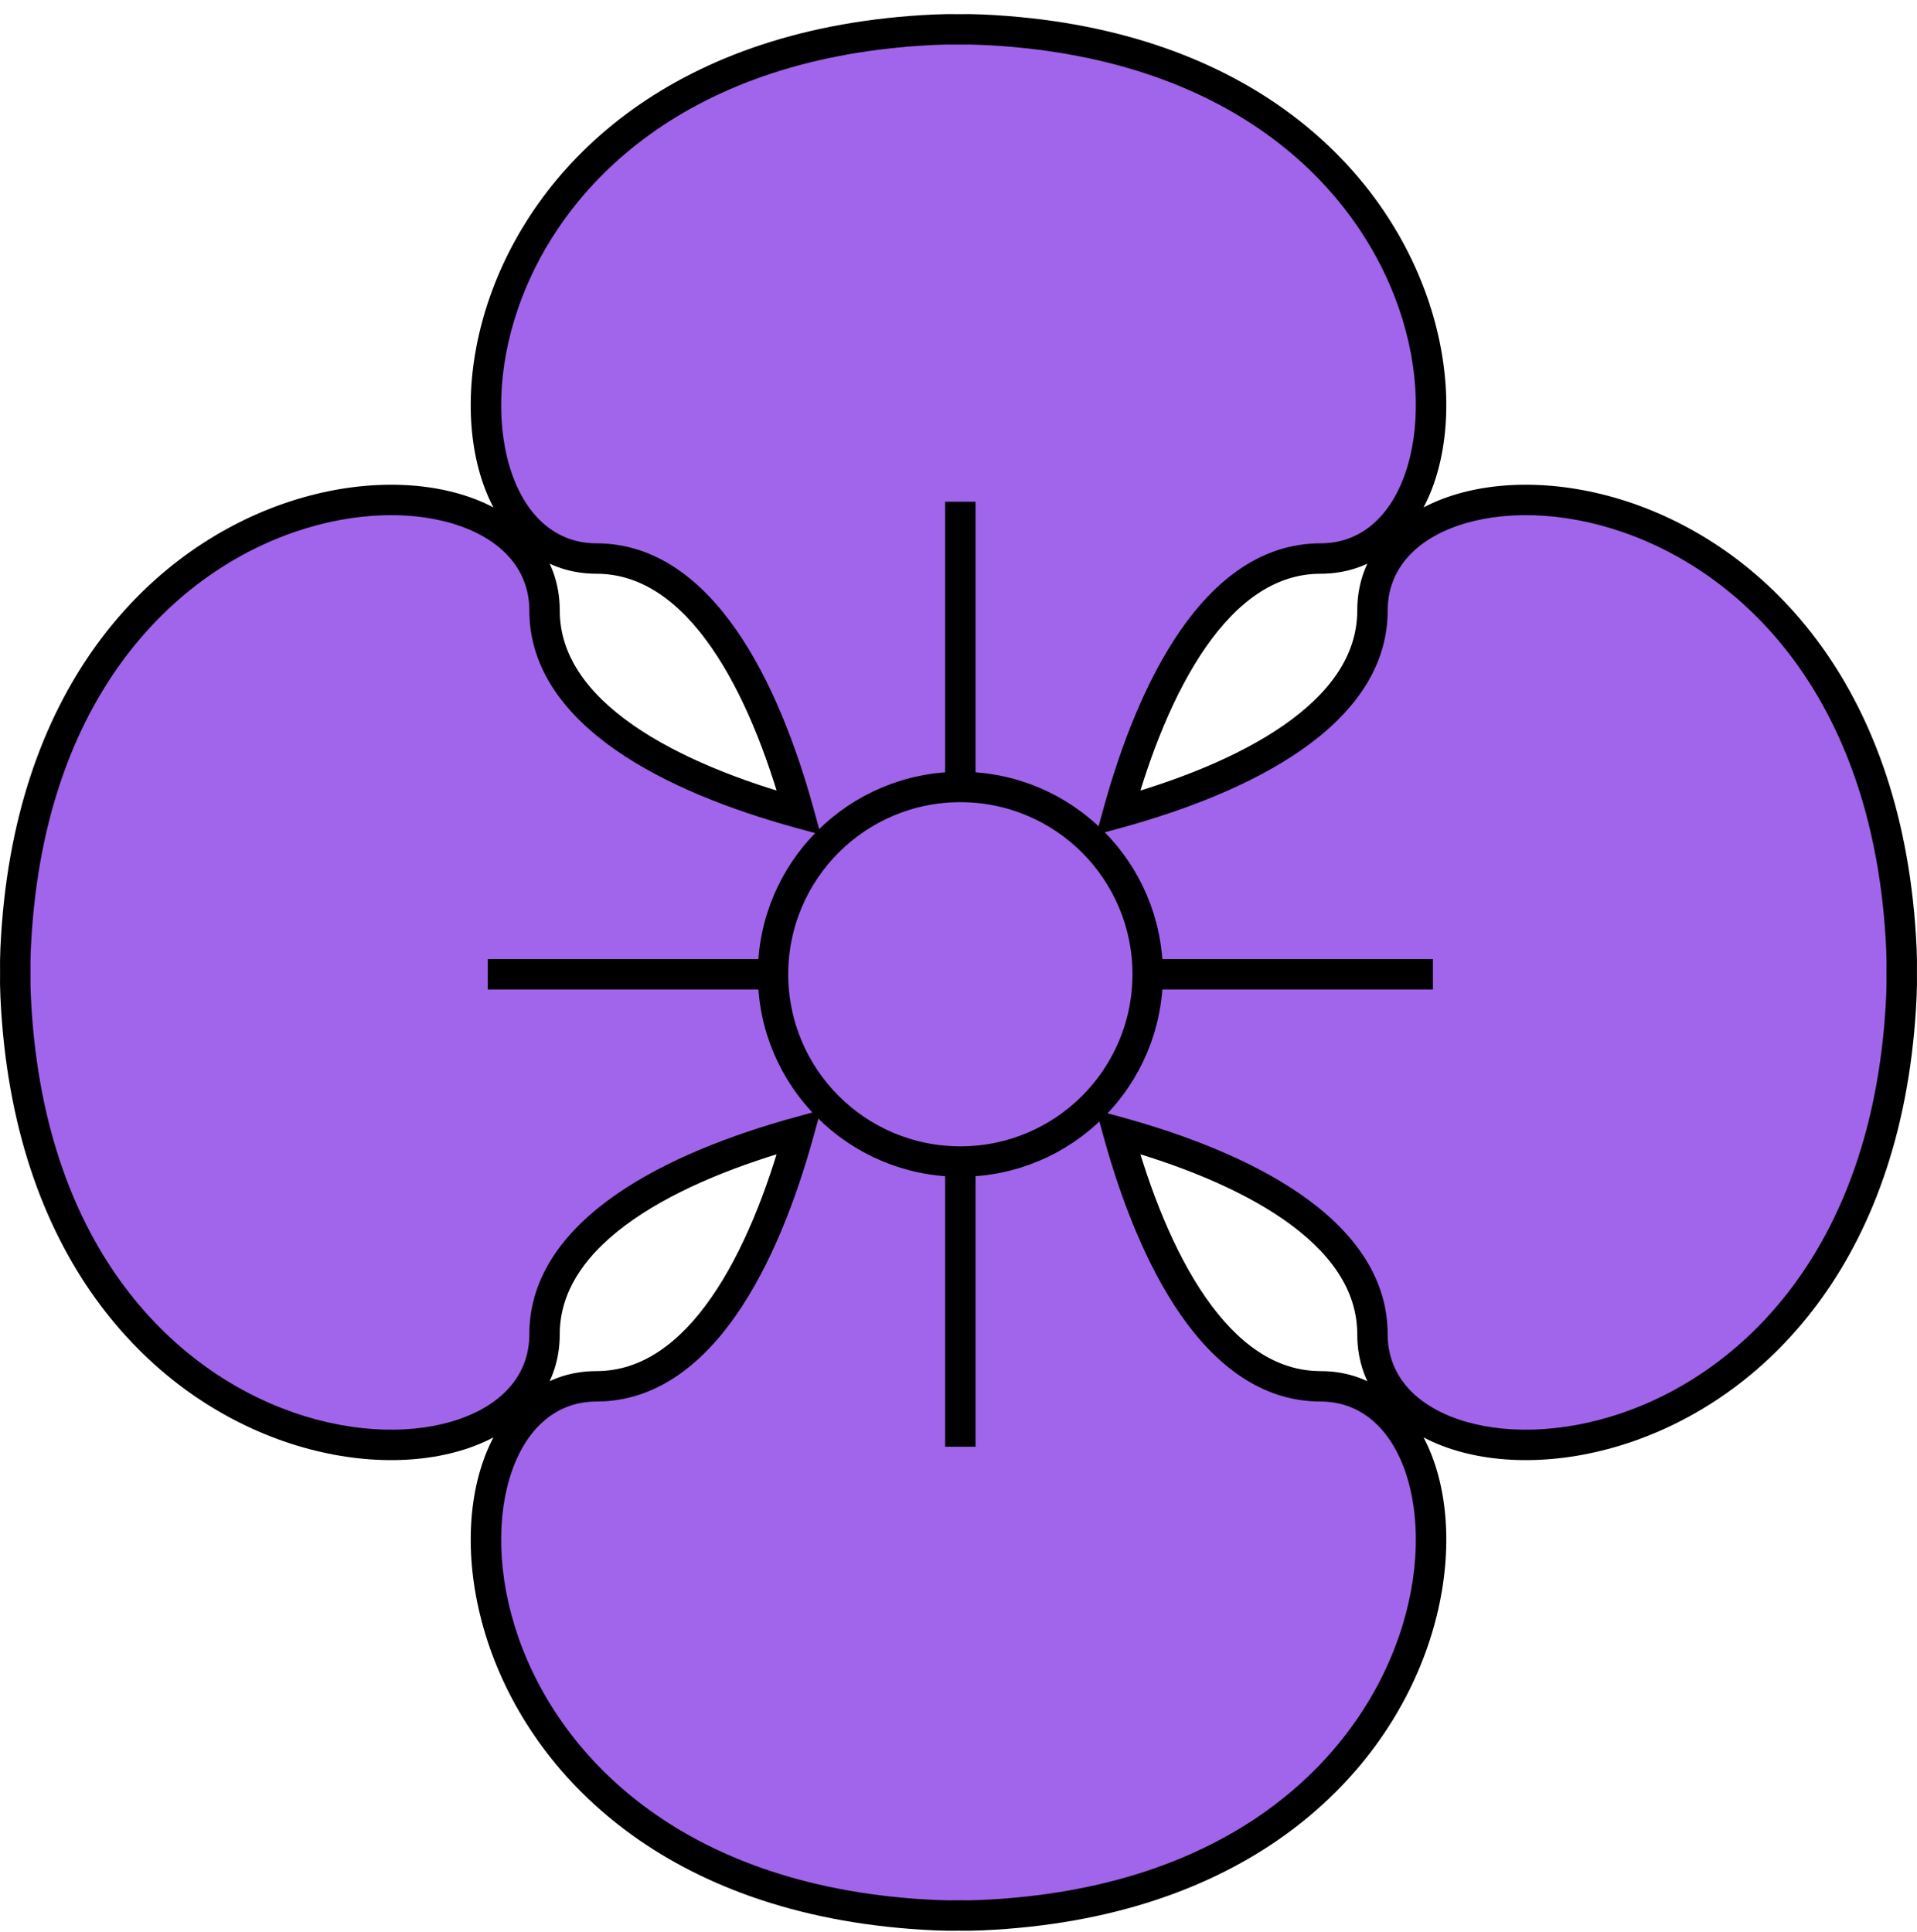
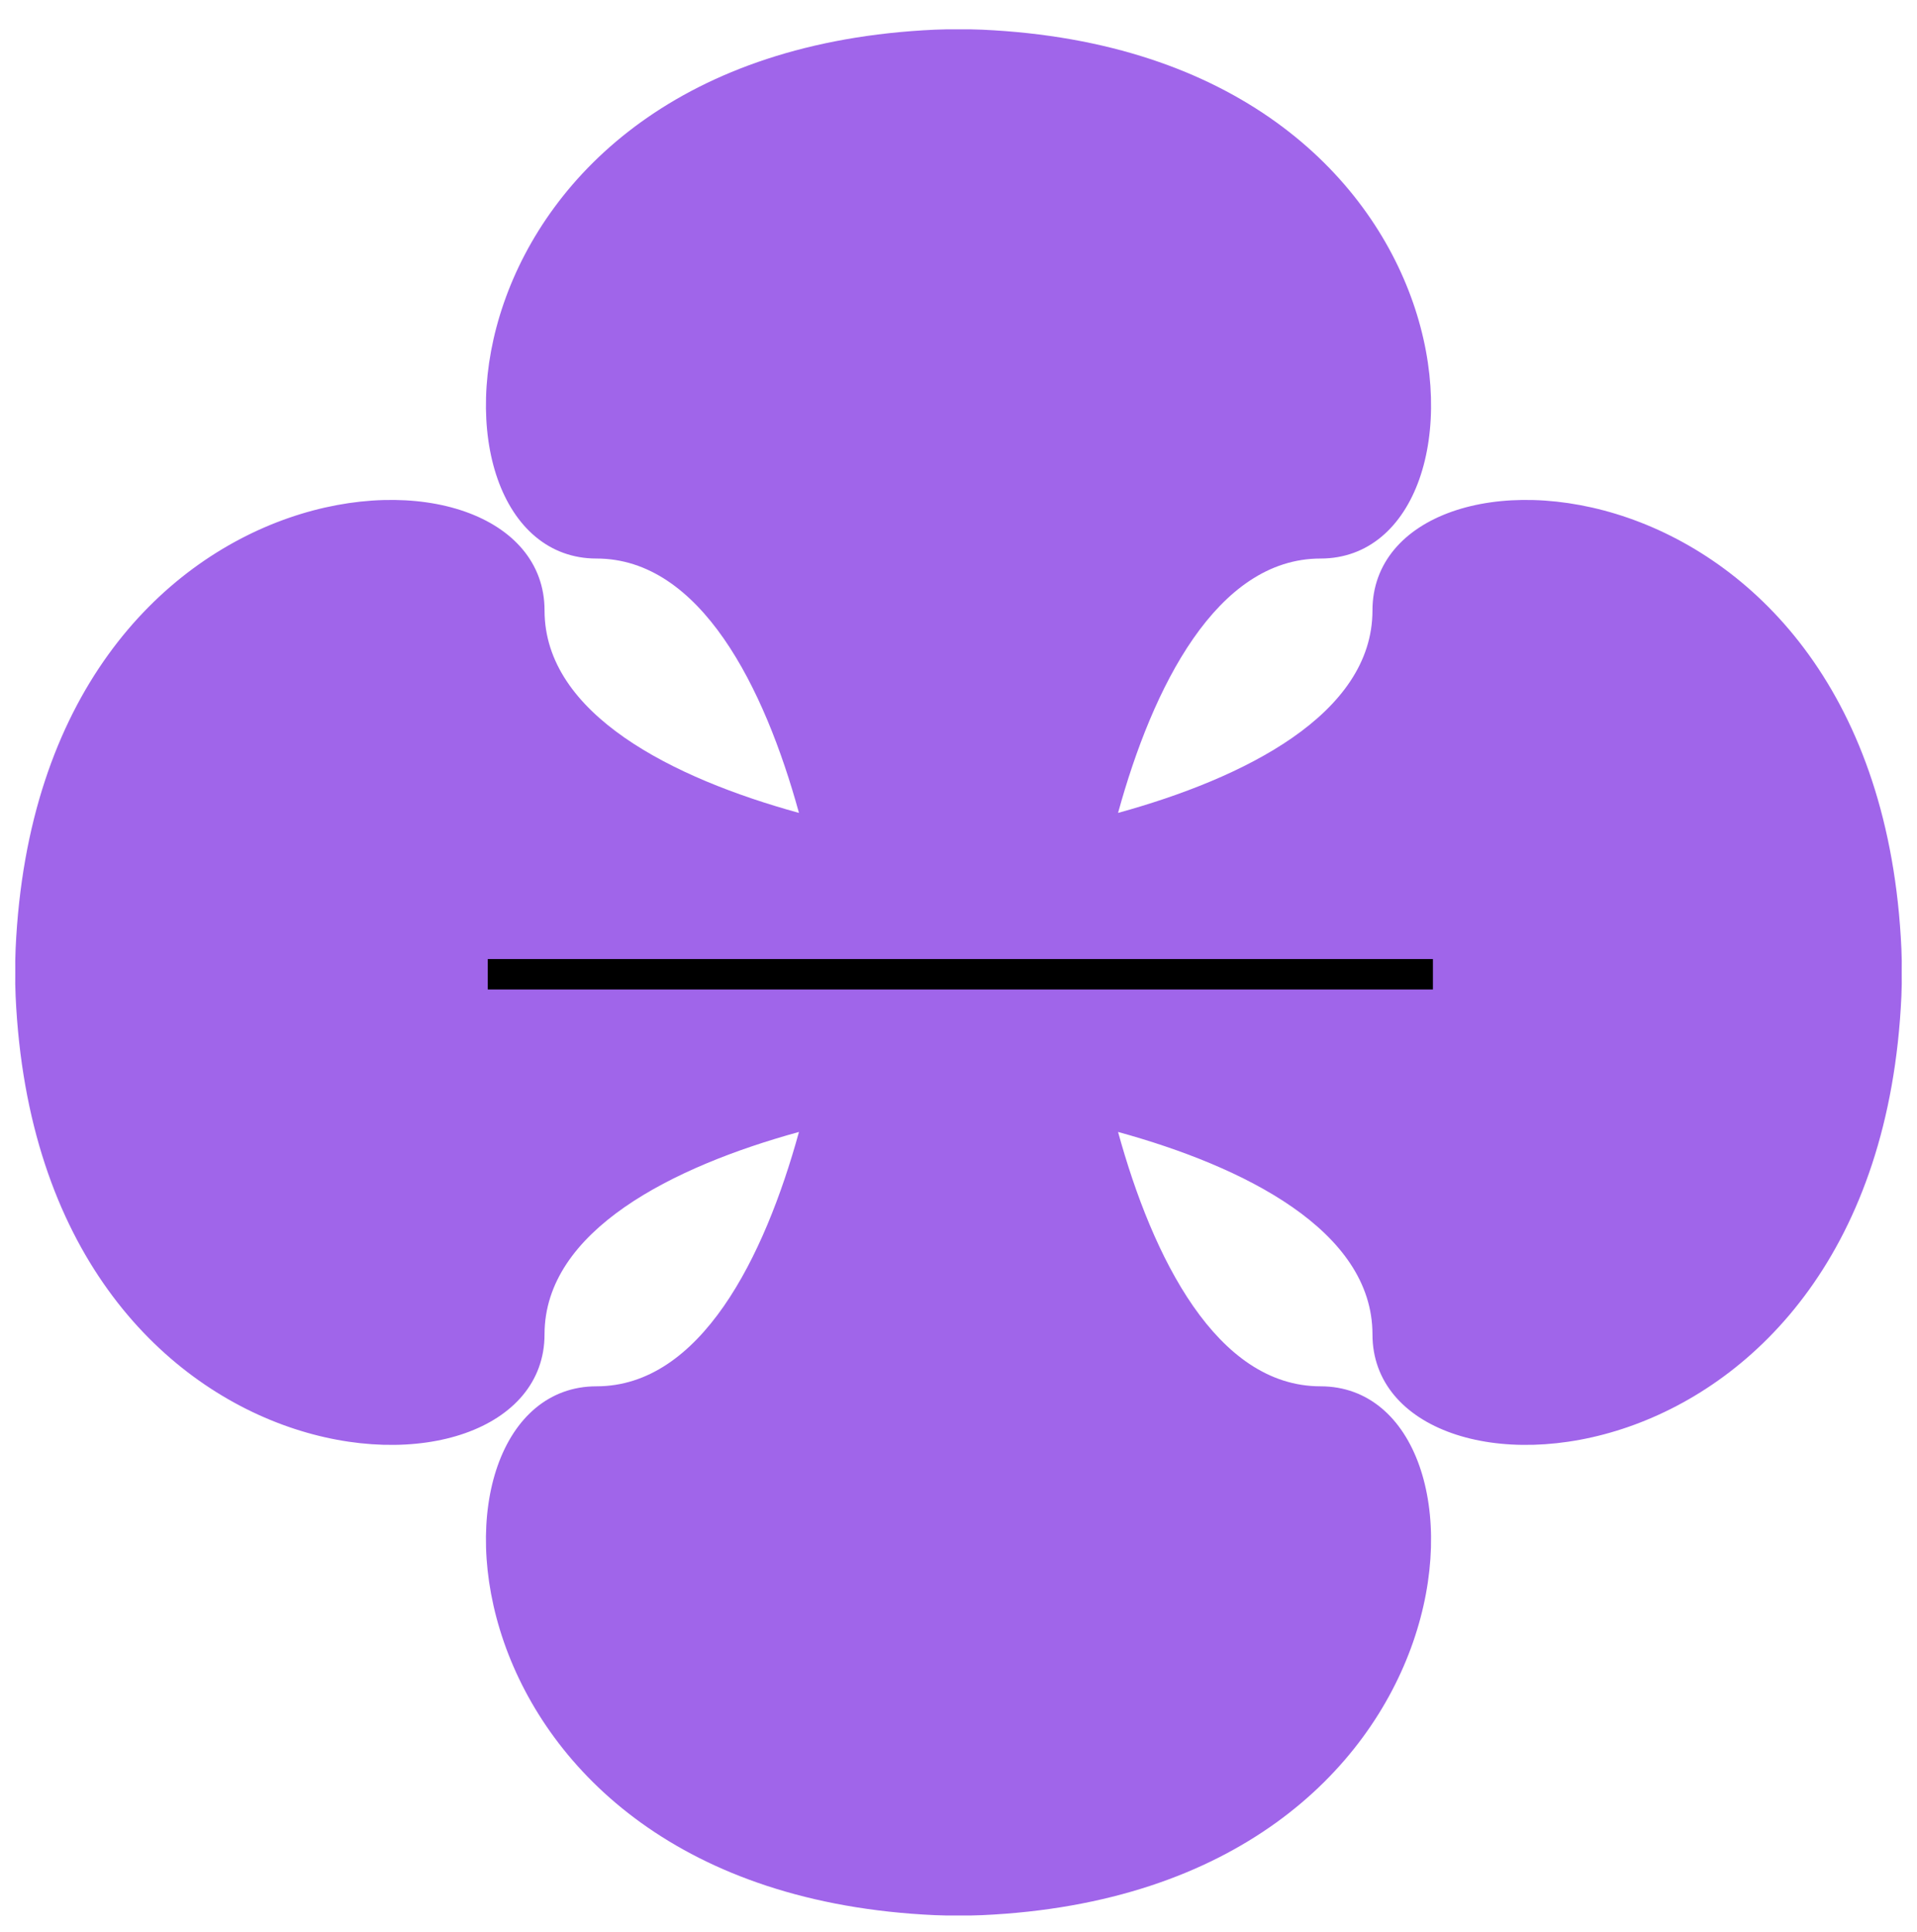
<svg xmlns="http://www.w3.org/2000/svg" width="126" height="127" viewBox="0 0 126 127" fill="none">
  <path fill-rule="evenodd" clip-rule="evenodd" d="M86.795 36.718C79.957 36.718 75.757 45.183 73.487 53.44C81.743 51.169 90.209 46.97 90.209 40.131C90.209 27.619 123.463 29.009 124.975 62.376C124.999 62.906 125.006 63.421 124.996 63.921C125.006 64.424 124.999 64.943 124.975 65.477C123.463 98.843 90.209 100.234 90.209 87.721C90.209 80.883 81.743 76.683 73.487 74.413C75.757 82.669 79.957 91.135 86.795 91.135C99.308 91.135 97.917 124.389 64.551 125.901C64.018 125.925 63.502 125.932 63 125.922C62.499 125.932 61.982 125.925 61.45 125.901C28.083 124.389 26.693 91.135 39.205 91.135C46.044 91.135 50.243 82.669 52.514 74.413C44.258 76.683 35.791 80.883 35.791 87.721C35.791 100.234 2.537 98.843 1.026 65.477C1.001 64.944 0.994 64.427 1.004 63.925C0.995 63.424 1.002 62.907 1.026 62.376C2.537 29.009 35.792 27.619 35.792 40.131C35.792 46.97 44.258 51.169 52.514 53.44C50.243 45.184 46.044 36.718 39.205 36.718C26.693 36.718 28.083 3.463 61.449 1.951C61.982 1.927 62.499 1.92 63 1.93C63.502 1.92 64.018 1.927 64.551 1.951C97.917 3.463 99.308 36.718 86.795 36.718ZM63 63.926V63.927H63V63.926H63Z" fill="#A065EA" />
-   <path fill-rule="evenodd" clip-rule="evenodd" d="M86.795 36.718C79.957 36.718 75.757 45.183 73.487 53.44C81.743 51.169 90.209 46.97 90.209 40.131C90.209 27.619 123.463 29.009 124.975 62.376C124.999 62.906 125.006 63.421 124.996 63.921C125.006 64.424 124.999 64.943 124.975 65.477C123.463 98.843 90.209 100.234 90.209 87.721C90.209 80.883 81.743 76.683 73.487 74.413C75.757 82.669 79.957 91.135 86.795 91.135C99.308 91.135 97.917 124.389 64.551 125.901C64.018 125.925 63.502 125.932 63 125.922C62.499 125.932 61.982 125.925 61.45 125.901C28.083 124.389 26.693 91.135 39.205 91.135C46.044 91.135 50.243 82.669 52.514 74.413C44.258 76.683 35.791 80.883 35.791 87.721C35.791 100.234 2.537 98.843 1.026 65.477C1.001 64.944 0.994 64.427 1.004 63.925C0.995 63.424 1.002 62.907 1.026 62.376C2.537 29.009 35.792 27.619 35.792 40.131C35.792 46.97 44.258 51.169 52.514 53.44C50.243 45.184 46.044 36.718 39.205 36.718C26.693 36.718 28.083 3.463 61.449 1.951C61.982 1.927 62.499 1.92 63 1.93C63.502 1.92 64.018 1.927 64.551 1.951C97.917 3.463 99.308 36.718 86.795 36.718ZM63 63.926V63.927H63V63.926H63Z" fill="#A065EA" />
-   <path d="M73.487 53.44L72.522 53.175L72.056 54.87L73.752 54.404L73.487 53.44ZM124.975 62.376L125.974 62.33V62.33L124.975 62.376ZM124.996 63.921L123.996 63.902L123.996 63.921L123.996 63.941L124.996 63.921ZM124.975 65.477L125.974 65.522V65.522L124.975 65.477ZM90.209 87.721H89.209H90.209ZM73.487 74.413L73.752 73.448L72.056 72.982L72.522 74.678L73.487 74.413ZM86.795 91.135V92.135V91.135ZM64.551 125.901L64.506 124.902H64.506L64.551 125.901ZM63 125.922L63.02 124.922L63 124.922L62.981 124.922L63 125.922ZM61.45 125.901L61.404 126.9H61.404L61.45 125.901ZM52.514 74.413L53.478 74.678L53.944 72.982L52.249 73.448L52.514 74.413ZM1.026 65.477L2.025 65.432V65.432L1.026 65.477ZM1.004 63.925L2.004 63.944L2.005 63.925L2.004 63.905L1.004 63.925ZM1.026 62.376L0.027 62.33V62.33L1.026 62.376ZM35.792 40.131H34.792H35.792ZM52.514 53.44L52.249 54.404L53.944 54.87L53.478 53.175L52.514 53.44ZM39.205 36.718V37.718V36.718ZM61.449 1.951L61.495 2.95H61.495L61.449 1.951ZM63 1.93L62.981 2.93L63 2.93L63.02 2.93L63 1.93ZM64.551 1.951L64.506 2.95L64.551 1.951ZM63 63.926V62.926H62V63.926H63ZM63 63.927H62V64.927H63V63.927ZM63 63.927V64.927H64V63.927H63ZM63 63.926H64V62.926H63V63.926ZM74.451 53.705C75.572 49.627 77.153 45.569 79.249 42.553C81.349 39.532 83.844 37.718 86.795 37.718V35.718C82.908 35.718 79.884 38.135 77.607 41.412C75.326 44.693 73.671 48.997 72.522 53.175L74.451 53.705ZM89.209 40.131C89.209 43.082 87.394 45.578 84.373 47.677C81.357 49.774 77.3 51.354 73.222 52.475L73.752 54.404C77.93 53.255 82.233 51.601 85.514 49.32C88.791 47.042 91.209 44.019 91.209 40.131H89.209ZM125.974 62.33C125.2 45.266 116.267 36.202 107.353 33.104C102.931 31.568 98.49 31.496 95.096 32.693C91.683 33.897 89.209 36.457 89.209 40.131H91.209C91.209 37.549 92.891 35.591 95.761 34.579C98.648 33.561 102.616 33.576 106.696 34.993C114.787 37.805 123.237 46.119 123.976 62.421L125.974 62.33ZM125.996 63.941C126.006 63.418 125.998 62.882 125.974 62.33L123.976 62.421C123.999 62.931 124.005 63.425 123.996 63.902L125.996 63.941ZM125.974 65.522C125.999 64.967 126.006 64.427 125.996 63.901L123.996 63.941C124.006 64.421 123.999 64.918 123.976 65.432L125.974 65.522ZM89.209 87.721C89.209 91.395 91.683 93.956 95.096 95.159C98.49 96.357 102.931 96.285 107.353 94.748C116.268 91.651 125.201 82.587 125.974 65.522L123.976 65.432C123.237 81.734 114.787 90.048 106.697 92.859C102.616 94.277 98.649 94.292 95.761 93.273C92.891 92.261 91.209 90.303 91.209 87.721H89.209ZM73.222 75.377C77.3 76.498 81.357 78.079 84.373 80.175C87.394 82.275 89.209 84.77 89.209 87.721H91.209C91.209 83.834 88.791 80.81 85.514 78.533C82.233 76.252 77.93 74.597 73.752 73.448L73.222 75.377ZM86.795 90.135C83.844 90.135 81.349 88.32 79.249 85.299C77.153 82.284 75.572 78.226 74.451 74.147L72.522 74.678C73.671 78.856 75.326 83.159 77.607 86.441C79.884 89.717 82.908 92.135 86.795 92.135V90.135ZM64.596 126.9C81.66 126.127 90.725 117.194 93.822 108.279C95.359 103.857 95.431 99.416 94.233 96.022C93.03 92.609 90.469 90.135 86.795 90.135V92.135C89.377 92.135 91.335 93.817 92.347 96.687C93.366 99.575 93.351 103.542 91.933 107.623C89.122 115.713 80.808 124.163 64.506 124.902L64.596 126.9ZM62.981 126.922C63.505 126.932 64.043 126.925 64.596 126.9L64.506 124.902C63.994 124.925 63.498 124.932 63.02 124.922L62.981 126.922ZM61.404 126.9C61.957 126.925 62.496 126.932 63.02 126.922L62.981 124.922C62.502 124.932 62.007 124.925 61.495 124.902L61.404 126.9ZM39.205 90.135C35.531 90.135 32.971 92.609 31.767 96.022C30.57 99.416 30.642 103.857 32.178 108.279C35.276 117.194 44.34 126.127 61.404 126.9L61.495 124.902C45.193 124.163 36.879 115.713 34.067 107.623C32.65 103.542 32.635 99.575 33.653 96.687C34.665 93.817 36.623 92.135 39.205 92.135V90.135ZM51.55 74.147C50.428 78.226 48.848 82.284 46.752 85.299C44.652 88.32 42.156 90.135 39.205 90.135V92.135C43.093 92.135 46.116 89.717 48.394 86.441C50.675 83.159 52.329 78.856 53.478 74.678L51.55 74.147ZM52.249 73.448C48.071 74.597 43.767 76.252 40.486 78.533C37.209 80.81 34.791 83.834 34.791 87.721H36.791C36.791 84.77 38.607 82.275 41.627 80.175C44.643 78.079 48.701 76.498 52.779 75.377L52.249 73.448ZM34.791 87.721C34.791 90.303 33.109 92.261 30.239 93.273C27.352 94.292 23.384 94.277 19.304 92.859C11.213 90.048 2.763 81.734 2.025 65.432L0.027 65.522C0.8 82.587 9.733 91.651 18.647 94.748C23.069 96.285 27.51 96.357 30.904 95.159C34.317 93.956 36.791 91.395 36.791 87.721H34.791ZM2.025 65.432C2.001 64.919 1.995 64.424 2.004 63.944L0.005 63.905C-0.006 64.43 0.001 64.969 0.027 65.522L2.025 65.432ZM2.004 63.905C1.995 63.427 2.001 62.932 2.025 62.421L0.027 62.33C0.002 62.883 -0.006 63.42 0.005 63.944L2.004 63.905ZM2.025 62.421C2.763 46.119 11.213 37.805 19.304 34.993C23.384 33.576 27.352 33.561 30.239 34.579C33.109 35.591 34.792 37.549 34.792 40.131H36.792C36.792 36.457 34.317 33.897 30.905 32.693C27.51 31.496 23.069 31.568 18.647 33.104C9.733 36.202 0.8 45.266 0.027 62.33L2.025 62.421ZM34.792 40.131C34.792 44.019 37.209 47.042 40.486 49.32C43.767 51.601 48.071 53.255 52.249 54.404L52.779 52.476C48.701 51.354 44.643 49.774 41.627 47.678C38.607 45.578 36.792 43.082 36.792 40.131H34.792ZM39.205 37.718C42.156 37.718 44.652 39.532 46.752 42.553C48.848 45.569 50.428 49.627 51.55 53.705L53.478 53.175C52.329 48.997 50.675 44.693 48.394 41.412C46.116 38.135 43.093 35.718 39.205 35.718V37.718ZM61.404 0.952C44.34 1.726 35.276 10.659 32.178 19.573C30.642 23.995 30.57 28.436 31.767 31.83C32.971 35.243 35.531 37.718 39.205 37.718V35.718C36.623 35.718 34.665 34.035 33.653 31.165C32.635 28.277 32.65 24.31 34.067 20.23C36.879 12.139 45.193 3.689 61.495 2.95L61.404 0.952ZM63.02 0.93C62.496 0.92 61.957 0.927 61.404 0.952L61.495 2.95C62.007 2.927 62.502 2.921 62.981 2.93L63.02 0.93ZM64.596 0.952C64.043 0.927 63.505 0.92 62.981 0.93L63.02 2.93C63.498 2.921 63.994 2.927 64.506 2.95L64.596 0.952ZM86.795 37.718C90.469 37.718 93.03 35.243 94.233 31.83C95.431 28.436 95.359 23.995 93.822 19.573C90.725 10.659 81.66 1.726 64.596 0.952L64.506 2.95C80.808 3.689 89.122 12.139 91.933 20.23C93.351 24.31 93.366 28.277 92.347 31.165C91.335 34.035 89.377 35.718 86.795 35.718V37.718ZM62 63.926V63.927H64V63.926H62ZM63 62.927H63V64.927H63V62.927ZM62 63.926V63.927H64V63.926H62ZM63 64.926H63V62.926H63V64.926Z" fill="black" />
  <path d="M32.06 64.047H94.182" stroke="black" stroke-width="2" />
-   <path d="M63.121 32.986L63.121 95.108" stroke="black" stroke-width="2" />
-   <circle cx="63.122" cy="64.047" r="12.312" fill="#A065EA" stroke="black" stroke-width="2" />
</svg>